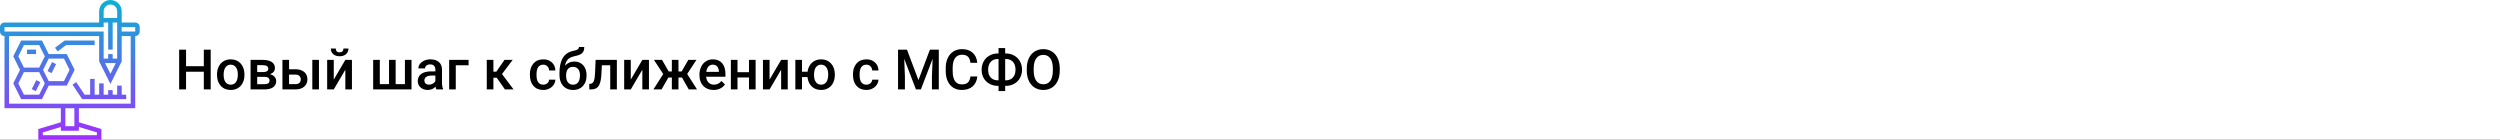
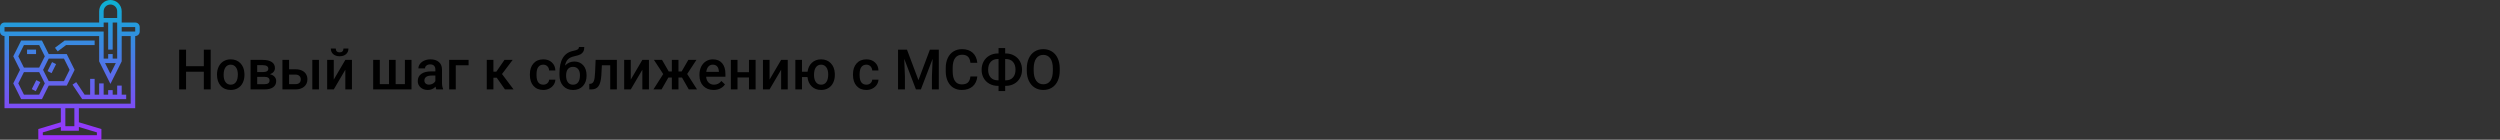
<svg xmlns="http://www.w3.org/2000/svg" width="1342" height="75" viewBox="0 0 1342 75" fill="none">
  <rect x="0" y="0" width="1342" height="75" fill="#333333" stroke="none" />
  <g clip-path="url(#clip0)">
-     <rect width="1342" height="75" fill="white" />
    <path d="M113.102 48H109.41V38.523H99.874V48H96.168V26.672H99.874V35.549H109.41V26.672H113.102V48ZM116.485 39.929C116.485 38.376 116.793 36.98 117.408 35.739C118.023 34.489 118.888 33.532 120.001 32.868C121.114 32.194 122.394 31.857 123.839 31.857C125.978 31.857 127.711 32.546 129.039 33.923C130.377 35.3 131.1 37.126 131.207 39.401L131.222 40.236C131.222 41.799 130.919 43.195 130.313 44.426C129.718 45.656 128.858 46.608 127.735 47.282C126.622 47.956 125.333 48.293 123.868 48.293C121.632 48.293 119.84 47.551 118.492 46.066C117.154 44.572 116.485 42.585 116.485 40.105V39.929ZM120.045 40.236C120.045 41.867 120.382 43.147 121.056 44.074C121.729 44.992 122.667 45.451 123.868 45.451C125.069 45.451 126.002 44.982 126.666 44.045C127.34 43.107 127.677 41.735 127.677 39.929C127.677 38.327 127.33 37.058 126.637 36.12C125.953 35.183 125.021 34.714 123.839 34.714C122.677 34.714 121.754 35.178 121.07 36.105C120.387 37.023 120.045 38.4 120.045 40.236ZM134.503 48V32.15H140.934C143.102 32.15 144.752 32.531 145.885 33.293C147.018 34.045 147.584 35.129 147.584 36.545C147.584 37.277 147.354 37.937 146.896 38.523C146.446 39.099 145.777 39.543 144.889 39.855C145.924 40.07 146.744 40.505 147.35 41.159C147.955 41.813 148.258 42.585 148.258 43.474C148.258 44.948 147.711 46.071 146.617 46.843C145.533 47.614 143.971 48 141.93 48H134.503ZM138.062 41.247V45.188H141.959C143.785 45.188 144.698 44.533 144.698 43.225C144.698 41.906 143.771 41.247 141.915 41.247H138.062ZM138.062 38.698H140.992C143.014 38.698 144.024 38.102 144.024 36.911C144.024 35.661 143.067 35.017 141.153 34.977H138.062V38.698ZM155.172 37.19H158.658C159.957 37.19 161.09 37.414 162.057 37.863C163.023 38.312 163.756 38.942 164.254 39.753C164.762 40.563 165.016 41.506 165.016 42.58C165.016 44.211 164.439 45.52 163.287 46.506C162.135 47.492 160.602 47.99 158.688 48H151.612V32.15H155.172V37.19ZM171.212 48H167.652V32.15H171.212V48ZM155.172 40.046V45.158H158.644C159.513 45.158 160.196 44.943 160.694 44.514C161.202 44.074 161.456 43.454 161.456 42.653C161.456 41.852 161.207 41.223 160.709 40.764C160.221 40.295 159.557 40.056 158.717 40.046H155.172ZM185.377 32.15H188.922V48H185.377V37.424L179.166 48H175.621V32.15H179.166V42.727L185.377 32.15ZM187.047 26.071C187.047 27.302 186.617 28.298 185.758 29.06C184.898 29.821 183.751 30.202 182.315 30.202C180.88 30.202 179.732 29.821 178.873 29.06C178.014 28.298 177.584 27.302 177.584 26.071H180.25C180.25 26.716 180.431 27.219 180.792 27.58C181.163 27.932 181.671 28.107 182.315 28.107C182.96 28.107 183.463 27.932 183.824 27.58C184.186 27.219 184.366 26.716 184.366 26.071H187.047ZM203.878 32.15V45.158H208.829V32.15H212.389V45.158H217.354V32.15H220.899V48H200.318V32.15H203.878ZM234.229 48C234.073 47.697 233.937 47.204 233.819 46.52C232.687 47.702 231.3 48.293 229.659 48.293C228.067 48.293 226.769 47.839 225.763 46.931C224.757 46.023 224.254 44.899 224.254 43.562C224.254 41.872 224.879 40.578 226.129 39.68C227.389 38.772 229.186 38.317 231.52 38.317H233.702V37.277C233.702 36.457 233.473 35.803 233.014 35.315C232.555 34.816 231.856 34.567 230.919 34.567C230.108 34.567 229.444 34.773 228.927 35.183C228.409 35.583 228.15 36.096 228.15 36.721H224.591C224.591 35.852 224.879 35.041 225.455 34.289C226.031 33.527 226.812 32.932 227.799 32.502C228.795 32.072 229.903 31.857 231.124 31.857C232.979 31.857 234.459 32.326 235.562 33.264C236.666 34.191 237.232 35.5 237.262 37.19V44.338C237.262 45.764 237.462 46.901 237.862 47.751V48H234.229ZM230.318 45.437C231.021 45.437 231.681 45.266 232.296 44.924C232.921 44.582 233.39 44.123 233.702 43.547V40.559H231.783C230.465 40.559 229.474 40.788 228.81 41.247C228.146 41.706 227.813 42.355 227.813 43.195C227.813 43.879 228.038 44.426 228.487 44.836C228.946 45.236 229.557 45.437 230.318 45.437ZM251.544 35.022H244.659V48H241.114V32.15H251.544V35.022ZM266.661 41.73H264.859V48H261.3V32.15H264.859V38.478H266.427L270.807 32.15H275.201L269.474 39.738L275.685 48H271.056L266.661 41.73ZM291.622 45.451C292.511 45.451 293.248 45.192 293.834 44.675C294.42 44.157 294.732 43.518 294.771 42.756H298.126C298.087 43.742 297.779 44.665 297.203 45.524C296.627 46.374 295.846 47.048 294.859 47.546C293.873 48.044 292.809 48.293 291.666 48.293C289.449 48.293 287.691 47.575 286.393 46.14C285.094 44.704 284.444 42.722 284.444 40.192V39.826C284.444 37.414 285.089 35.485 286.378 34.04C287.667 32.585 289.425 31.857 291.651 31.857C293.536 31.857 295.069 32.409 296.251 33.513C297.442 34.606 298.067 36.047 298.126 37.834H294.771C294.732 36.926 294.42 36.179 293.834 35.593C293.258 35.007 292.521 34.714 291.622 34.714C290.47 34.714 289.581 35.134 288.956 35.974C288.331 36.804 288.014 38.068 288.004 39.768V40.339C288.004 42.058 288.312 43.342 288.927 44.191C289.552 45.031 290.45 45.451 291.622 45.451ZM308.277 33.029C310.27 33.029 311.866 33.698 313.067 35.036C314.269 36.364 314.869 38.171 314.869 40.456V40.632C314.869 42.917 314.215 44.768 312.906 46.184C311.607 47.6 309.84 48.308 307.604 48.308C305.426 48.308 303.668 47.585 302.33 46.14C300.992 44.694 300.323 42.722 300.323 40.222V39.196C300.323 35.778 300.929 33.073 302.14 31.081C303.351 29.089 305.157 27.844 307.56 27.346C308.907 27.072 309.776 26.784 310.167 26.481C310.567 26.169 310.768 25.749 310.768 25.222H313.639C313.639 26.208 313.478 27.009 313.155 27.624C312.833 28.239 312.34 28.742 311.676 29.133C311.012 29.514 309.869 29.875 308.248 30.217C306.764 30.529 305.631 31.086 304.85 31.887C304.078 32.688 303.561 33.796 303.297 35.212C304.713 33.757 306.373 33.029 308.277 33.029ZM307.574 35.886C306.422 35.886 305.519 36.276 304.864 37.058C304.21 37.829 303.883 39.02 303.883 40.632C303.883 42.155 304.205 43.342 304.85 44.191C305.494 45.041 306.412 45.466 307.604 45.466C308.785 45.466 309.698 45.041 310.343 44.191C310.997 43.332 311.324 42.043 311.324 40.324C311.324 38.957 310.997 37.878 310.343 37.087C309.698 36.286 308.775 35.886 307.574 35.886ZM331.129 32.15V48H327.569V35.022H323.087L322.794 40.544C322.608 43.2 322.096 45.109 321.256 46.272C320.426 47.424 319.151 48 317.433 48H316.334L316.319 45.041L317.052 44.968C317.833 44.86 318.399 44.387 318.751 43.547C319.112 42.697 319.342 41.154 319.439 38.918L319.732 32.15H331.129ZM344.811 32.15H348.355V48H344.811V37.424L338.6 48H335.055V32.15H338.6V42.727L344.811 32.15ZM366.095 41.628H364.205V48H360.646V41.628H358.771L355.123 48H350.758L356.017 39.753L351.036 32.15H355.387L358.976 38.376H360.646V32.15H364.205V38.376H365.89L369.493 32.15H373.844L368.878 39.709L374.166 48H369.742L366.095 41.628ZM383.058 48.293C380.802 48.293 378.971 47.585 377.564 46.169C376.168 44.743 375.47 42.849 375.47 40.485V40.046C375.47 38.464 375.772 37.053 376.378 35.812C376.993 34.562 377.853 33.591 378.956 32.898C380.06 32.204 381.29 31.857 382.647 31.857C384.806 31.857 386.471 32.546 387.643 33.923C388.824 35.3 389.415 37.248 389.415 39.768V41.203H379.059C379.166 42.512 379.601 43.547 380.362 44.309C381.134 45.07 382.101 45.451 383.263 45.451C384.894 45.451 386.222 44.792 387.247 43.474L389.166 45.305C388.531 46.252 387.682 46.989 386.617 47.517C385.562 48.034 384.376 48.293 383.058 48.293ZM382.633 34.714C381.656 34.714 380.865 35.056 380.26 35.739C379.664 36.423 379.283 37.375 379.117 38.596H385.899V38.332C385.821 37.141 385.504 36.242 384.947 35.637C384.391 35.022 383.619 34.714 382.633 34.714ZM405.616 48H402.057V41.599H395.89V48H392.33V32.15H395.89V38.757H402.057V32.15H405.616V48ZM419.312 32.15H422.857V48H419.312V37.424L413.102 48H409.557V32.15H413.102V42.727L419.312 32.15ZM430.504 38.523H433.492C433.756 36.501 434.537 34.885 435.836 33.674C437.135 32.463 438.775 31.857 440.758 31.857C442.896 31.857 444.63 32.546 445.958 33.923C447.296 35.3 448.019 37.126 448.126 39.401L448.141 40.236C448.141 41.799 447.838 43.195 447.232 44.426C446.637 45.656 445.777 46.608 444.654 47.282C443.541 47.956 442.252 48.293 440.787 48.293C438.736 48.293 437.052 47.658 435.733 46.389C434.425 45.119 433.668 43.449 433.463 41.379H430.504V48H426.944V32.15H430.504V38.523ZM436.964 40.236C436.964 41.867 437.301 43.147 437.975 44.074C438.648 44.992 439.586 45.451 440.787 45.451C441.988 45.451 442.921 44.982 443.585 44.045C444.249 43.107 444.581 41.735 444.581 39.929C444.581 38.298 444.234 37.023 443.541 36.105C442.857 35.178 441.93 34.714 440.758 34.714C439.596 34.714 438.673 35.178 437.989 36.105C437.306 37.023 436.964 38.4 436.964 40.236ZM465.06 45.451C465.948 45.451 466.686 45.192 467.271 44.675C467.857 44.157 468.17 43.518 468.209 42.756H471.563C471.524 43.742 471.217 44.665 470.641 45.524C470.064 46.374 469.283 47.048 468.297 47.546C467.311 48.044 466.246 48.293 465.104 48.293C462.887 48.293 461.129 47.575 459.83 46.14C458.531 44.704 457.882 42.722 457.882 40.192V39.826C457.882 37.414 458.526 35.485 459.815 34.04C461.104 32.585 462.862 31.857 465.089 31.857C466.974 31.857 468.507 32.409 469.688 33.513C470.88 34.606 471.505 36.047 471.563 37.834H468.209C468.17 36.926 467.857 36.179 467.271 35.593C466.695 35.007 465.958 34.714 465.06 34.714C463.907 34.714 463.019 35.134 462.394 35.974C461.769 36.804 461.451 38.068 461.441 39.768V40.339C461.441 42.058 461.749 43.342 462.364 44.191C462.989 45.031 463.888 45.451 465.06 45.451ZM486.871 26.672L493.023 43.02L499.161 26.672H503.951V48H500.26V40.969L500.626 31.564L494.327 48H491.676L485.392 31.579L485.758 40.969V48H482.066V26.672H486.871ZM524.62 41.057C524.405 43.332 523.565 45.109 522.101 46.389C520.636 47.658 518.688 48.293 516.256 48.293C514.557 48.293 513.058 47.893 511.759 47.092C510.47 46.281 509.474 45.134 508.771 43.649C508.067 42.165 507.701 40.441 507.672 38.478V36.486C507.672 34.475 508.028 32.702 508.741 31.169C509.454 29.636 510.475 28.454 511.803 27.624C513.141 26.794 514.684 26.379 516.432 26.379C518.785 26.379 520.68 27.019 522.115 28.298C523.551 29.577 524.386 31.384 524.62 33.718H520.929C520.753 32.185 520.304 31.081 519.581 30.407C518.868 29.724 517.818 29.382 516.432 29.382C514.82 29.382 513.58 29.973 512.711 31.154C511.852 32.326 511.412 34.05 511.393 36.325V38.215C511.393 40.52 511.803 42.277 512.623 43.488C513.453 44.699 514.664 45.305 516.256 45.305C517.711 45.305 518.805 44.977 519.537 44.323C520.27 43.669 520.733 42.58 520.929 41.057H524.62ZM539.576 28.693H539.898C541.539 28.693 543.028 29.064 544.366 29.807C545.714 30.539 546.759 31.574 547.501 32.912C548.253 34.25 548.629 35.754 548.629 37.424C548.629 39.084 548.253 40.578 547.501 41.906C546.759 43.225 545.724 44.25 544.396 44.982C543.077 45.715 541.598 46.086 539.957 46.096H539.576V48.879H536.017V46.096H535.665C534.015 46.096 532.516 45.73 531.168 44.997C529.82 44.255 528.775 43.225 528.033 41.906C527.301 40.588 526.935 39.103 526.935 37.453C526.935 35.783 527.306 34.279 528.048 32.941C528.79 31.604 529.83 30.564 531.168 29.821C532.506 29.069 534.005 28.693 535.665 28.693H536.017V25.793H539.576V28.693ZM535.665 31.667C534.024 31.667 532.74 32.18 531.812 33.205C530.895 34.23 530.436 35.647 530.436 37.453C530.436 39.211 530.895 40.598 531.812 41.613C532.73 42.619 534.029 43.122 535.709 43.122H536.017V31.667H535.665ZM539.576 31.667V43.122H539.928C541.568 43.122 542.843 42.609 543.751 41.584C544.669 40.559 545.128 39.172 545.128 37.424C545.128 35.637 544.669 34.23 543.751 33.205C542.843 32.18 541.554 31.667 539.884 31.667H539.576ZM568.873 37.893C568.873 39.982 568.512 41.818 567.789 43.4C567.066 44.973 566.031 46.184 564.684 47.033C563.346 47.873 561.803 48.293 560.055 48.293C558.326 48.293 556.783 47.873 555.426 47.033C554.078 46.184 553.033 44.977 552.291 43.415C551.559 41.852 551.188 40.051 551.178 38.01V36.809C551.178 34.728 551.544 32.893 552.276 31.301C553.019 29.709 554.059 28.493 555.396 27.653C556.744 26.804 558.287 26.379 560.025 26.379C561.764 26.379 563.302 26.799 564.64 27.639C565.987 28.469 567.027 29.67 567.76 31.242C568.492 32.805 568.863 34.626 568.873 36.706V37.893ZM565.167 36.779C565.167 34.416 564.718 32.605 563.819 31.345C562.931 30.085 561.666 29.455 560.025 29.455C558.424 29.455 557.169 30.085 556.261 31.345C555.362 32.595 554.903 34.367 554.884 36.662V37.893C554.884 40.236 555.338 42.048 556.246 43.327C557.164 44.606 558.434 45.246 560.055 45.246C561.695 45.246 562.955 44.621 563.834 43.371C564.723 42.121 565.167 40.295 565.167 37.893V36.779Z" fill="black" />
    <path d="M72.581 12.097H65.323V6.048C65.323 2.714 62.609 0 59.274 0C55.939 0 53.226 2.714 53.226 6.048V12.097H2.419C1.085 12.097 0 13.182 0 14.516V16.936C0 18.27 1.085 19.355 2.419 19.355V58.065H32.661V65.632L20.564 69.261V75H54.435V69.261L42.339 65.632V58.065H72.581V19.355C73.915 19.355 75 18.27 75 16.936V14.516C75 13.182 73.915 12.097 72.581 12.097ZM62.155 33.871L59.274 39.634L56.393 33.871H62.155ZM59.274 2.419C61.275 2.419 62.903 4.048 62.903 6.048V9.677H55.645V6.048C55.645 4.048 57.274 2.419 59.274 2.419ZM2.419 14.516H55.645V12.097H58.065V26.613H60.484V12.097H62.903V31.452H60.484V29.032H58.065V31.452H55.645V16.936H2.419V14.516ZM52.016 71.061V72.581H22.984V71.061L32.661 68.158V70.161H42.339V68.158L52.016 71.061ZM39.919 67.742H35.081V58.065H39.919V67.742ZM70.161 55.645H4.839V19.355H53.226V32.947L59.274 45.043L65.323 32.947V19.355H70.161V55.645ZM72.581 16.936H65.323V14.516H72.581V16.936ZM40.062 37.5L35.828 29.032H26.151L22.522 21.774H11.349L7.115 30.242L10.744 37.5L7.115 44.758L11.349 53.226H22.522L26.151 45.968H35.828L40.062 37.5ZM12.845 24.194H21.026L24.051 30.242L21.026 36.29H12.845L9.82 30.242L12.845 24.194ZM21.026 50.806H12.845L9.82 44.758L12.845 38.71H21.026L24.051 44.758L21.026 50.806ZM26.151 43.548L23.127 37.5L26.151 31.452H34.333L37.357 37.5L34.333 43.548H26.151ZM65.323 50.806H67.742V53.226H44.111L38.913 45.43L40.926 44.088L45.405 50.806H48.387V42.339H50.806V50.806H53.226V44.758H55.645V50.806H58.065V48.387H60.484V50.806H62.903V45.968H65.323V50.806ZM30.968 27.58L29.516 25.645L34.678 21.774H50.806V24.194H35.483L30.968 27.58ZM19.355 29.032H14.516V26.613H19.355V29.032ZM27.95 33.331L30.114 34.413L27.694 39.252L25.53 38.169L27.95 33.331ZM19.482 43.008L21.646 44.091L19.227 48.929L17.062 47.847L19.482 43.008Z" fill="url(#paint0_linear)" />
  </g>
  <defs>
    <linearGradient id="paint0_linear" x1="37.5" y1="75" x2="37.5" y2="0" gradientUnits="userSpaceOnUse">
      <stop stop-color="#9F2FFF" />
      <stop offset="1" stop-color="#0BB1D3" />
    </linearGradient>
    <clipPath id="clip0">
      <rect width="1342" height="75" fill="white" />
    </clipPath>
  </defs>
</svg>